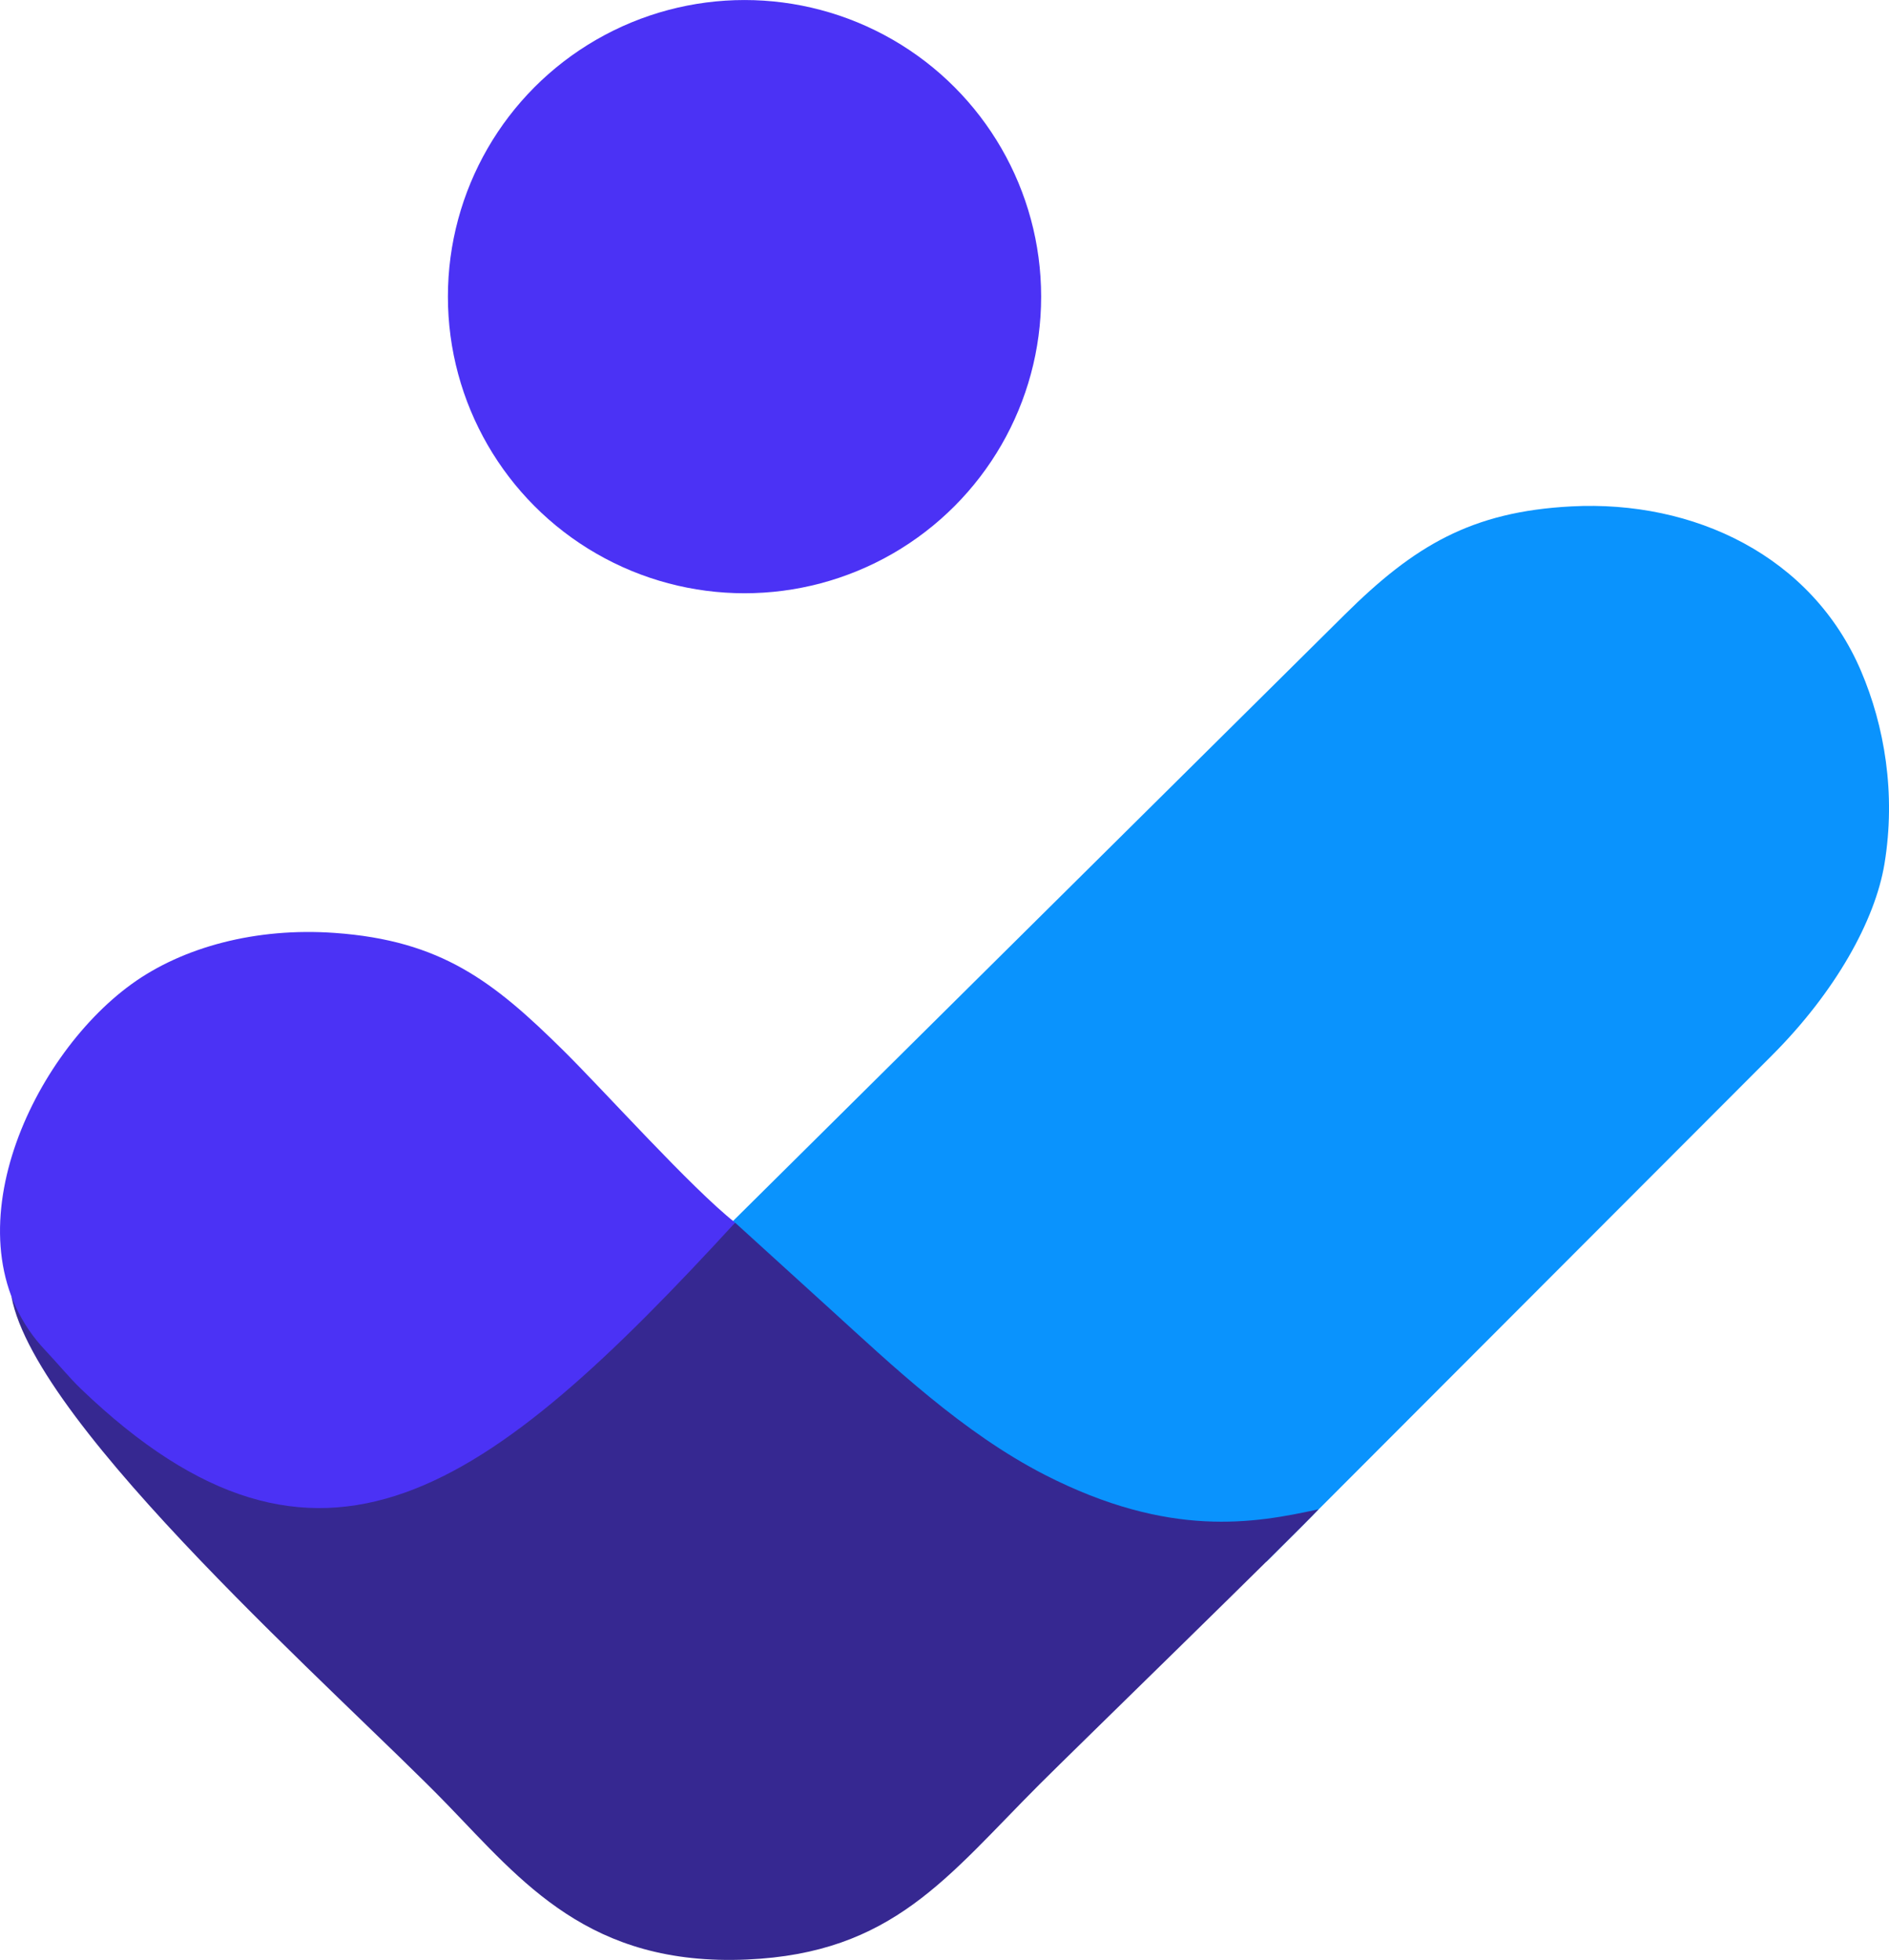
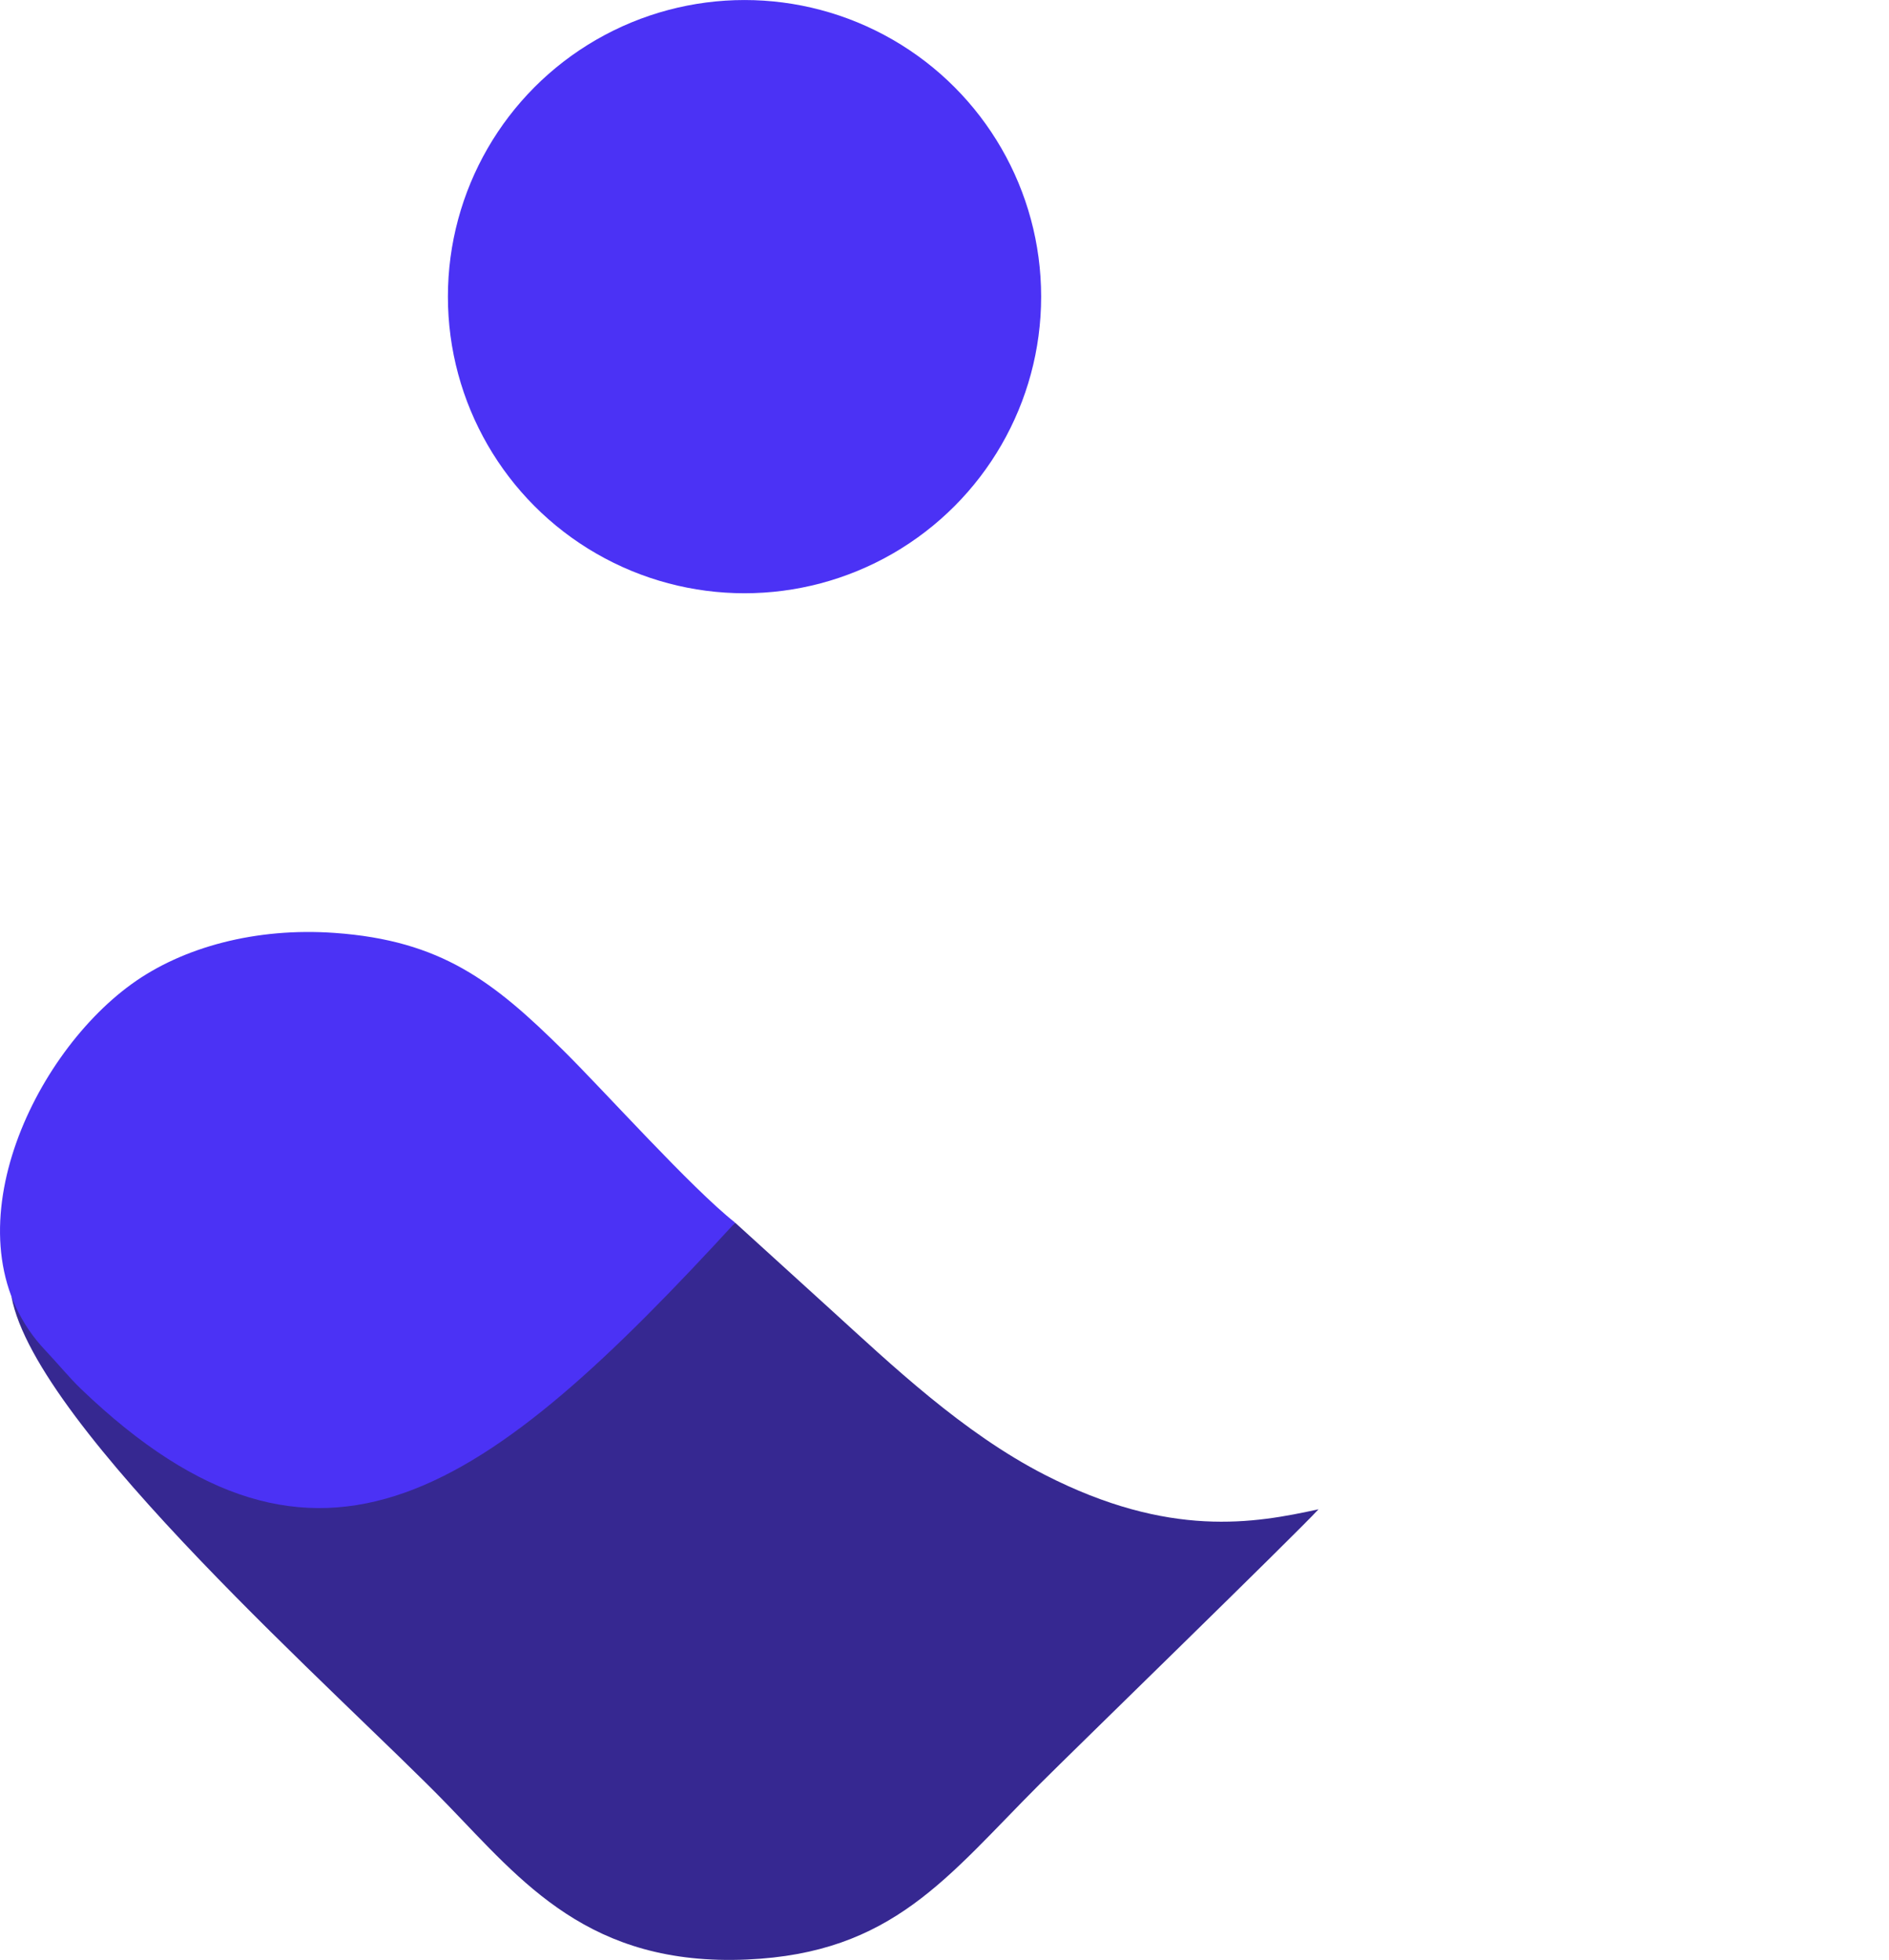
<svg xmlns="http://www.w3.org/2000/svg" xml:space="preserve" width="29.833mm" height="30.954mm" version="1.1" style="shape-rendering:geometricPrecision; text-rendering:geometricPrecision; image-rendering:optimizeQuality; fill-rule:evenodd; clip-rule:evenodd" viewBox="0 0 811.14 841.6">
  <defs>
    <style type="text/css">
   
    .fil0 {fill:#0A93FD}
    .fil1 {fill:#362891}
    .fil2 {fill:#4B32F5}
   
  </style>
  </defs>
  <g id="Слой_x0020_1">
-     <path class="fil0" d="M313.32 525.7l2.35 8.94c27.19,9.78 64.31,55.42 88.06,80.19 40.52,42.26 59.5,40.66 129.43,41.73l10.67 14 217.17 -217.5c26.99,-27.03 44.17,-57.7 48.2,-82.15 4.98,-30.26 -0.03,-59.23 -10.05,-82.73 -21.06,-49.38 -71.72,-73.52 -124.43,-70.74 -42.95,2.26 -67.46,16.89 -97.32,46.5l-264.07 261.78z" />
    <path class="fil1" d="M4.92 556.75c10.44,56.38 142.68,172.16 187.21,218.18 32.08,33.14 60.86,69.44 128.57,66.5 62.67,-2.72 86.02,-35.56 125.65,-75.21 14.39,-14.4 110.31,-107.71 119.83,-118.13 -27.41,5.98 -63.88,12.66 -117.53,-14.8 -35.28,-18.07 -66,-47.38 -91.85,-70.88l-41.14 -37.4c-7.55,6.32 -99.88,83.31 -144.54,100.81 -26.98,10.57 -25.36,12.99 -44.19,9.34 -51.47,-9.98 -91.51,-39.98 -106.69,-55.96 -6.76,-7.12 -11.6,-19.29 -15.33,-22.45z" />
-     <path class="fil2" d="M19.53 579.92c5.19,5.47 10.28,11.73 15.32,16.56 102.42,98.18 174.61,44.19 280.82,-71.47 -18.97,-15.01 -55.67,-56.03 -73.68,-73.85 -30.06,-29.72 -52.45,-47.3 -98.3,-50.57 -33.72,-2.4 -65.22,6.07 -87.17,21.96 -44.36,32.1 -80.24,111.8 -36.99,157.37z" />
+     <path class="fil2" d="M19.53 579.92c5.19,5.47 10.28,11.73 15.32,16.56 102.42,98.18 174.61,44.19 280.82,-71.47 -18.97,-15.01 -55.67,-56.03 -73.68,-73.85 -30.06,-29.72 -52.45,-47.3 -98.3,-50.57 -33.72,-2.4 -65.22,6.07 -87.17,21.96 -44.36,32.1 -80.24,111.8 -36.99,157.37" />
    <circle class="fil2" cx="319.7" cy="127.37" r="127.37" />
  </g>
</svg>